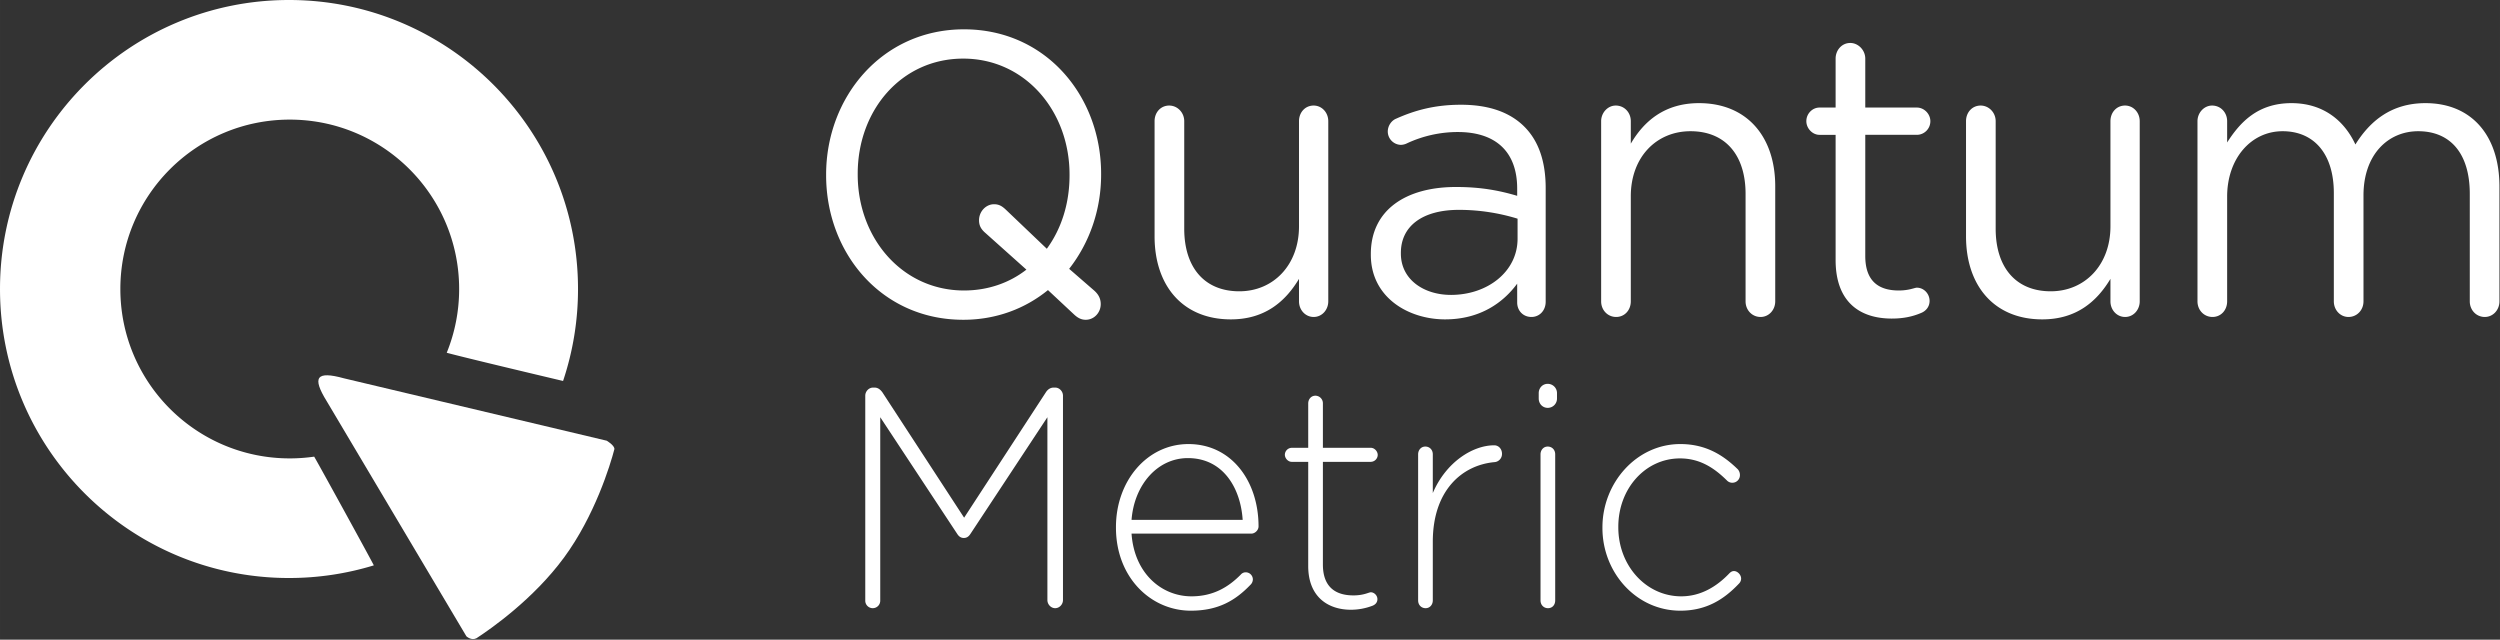
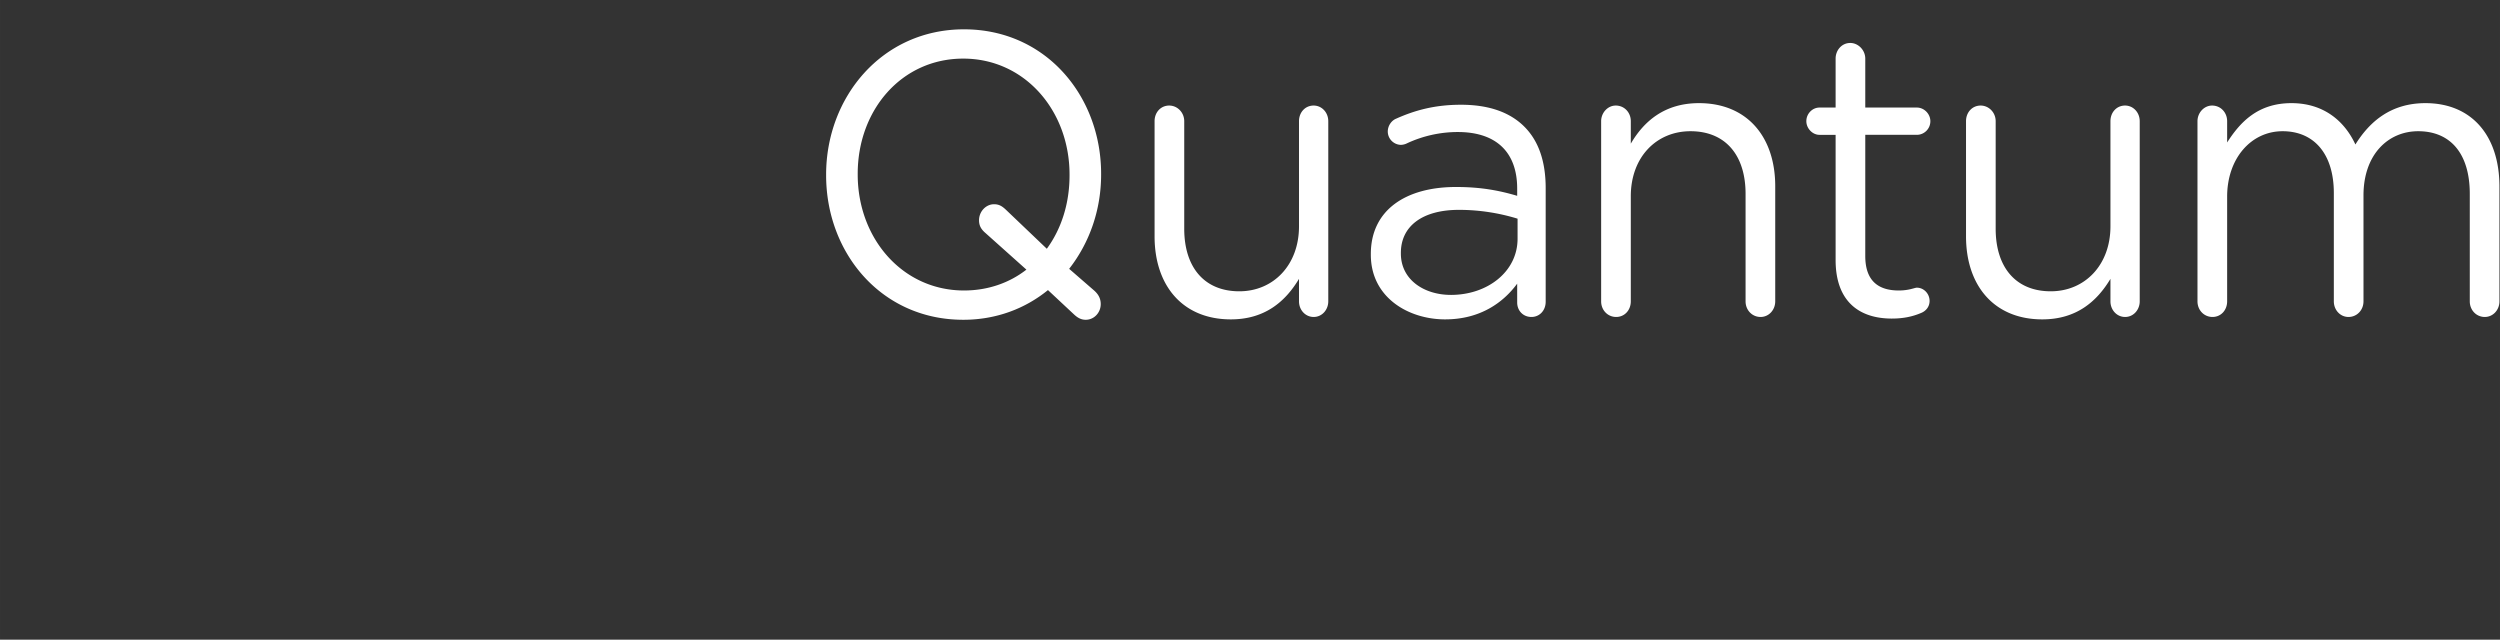
<svg xmlns="http://www.w3.org/2000/svg" width="232.858" height="59.581" viewBox="0 0 3365 861">
  <rect x="0" y="0" width="3365" height="861" fill="#333333" stroke="none" />
  <defs>
    <style>
      .cls-1 {
        fill: #fff;
        fill-rule: evenodd;
      }
    </style>
  </defs>
-   <path id="Q" class="cls-1" d="M503.164,760.978A388.918,388.918,0,0,1,389,778C174.161,778,0,603.839,0,389S174.161,0,389,0,778,174.161,778,389a388.575,388.575,0,0,1-20.11,123.788c-18.84-4.442-134.376-31.861-156.6-37.965A227.346,227.346,0,0,0,618,389c0-125.921-102.079-228-228-228S162,263.079,162,389,264.079,617,390,617a229.9,229.9,0,0,0,32.893-2.355C431.744,629.915,498.62,751.787,503.164,760.978Z" />
-   <path id="Q_Tip" data-name="Q Tip" class="cls-1" d="M462.927,509.211c98.5,23.278,353.729,83.976,353.729,83.976s10.571,6.242,10.334,11.279c-5.525,21.474-26.483,89.77-67.786,145.966-41.325,56.226-98.809,96.179-117.921,108.652-6.989,3.567-13.525-2.643-13.525-2.643S491.18,626.789,439.865,540.193C419.635,507.539,425.809,498.972,462.927,509.211Z" />
-   <path id="Metric_copy" data-name="Metric copy" class="cls-1" d="M1164.65,808.124a10.088,10.088,0,1,0,20.16,0V561.585l103.63,157.079c2.42,3.78,5.24,5.46,8.87,5.46s6.45-1.68,8.87-5.46L1409.8,561.585V807.7c0,5.88,4.84,10.92,10.48,10.92s10.49-5.04,10.49-10.92v-275.1c0-5.88-4.84-10.92-10.49-10.92h-2.01c-4.44,0-8.07,2.52-10.49,6.3L1297.71,696.824,1187.64,527.985c-2.83-3.78-6.05-6.3-10.49-6.3h-2.01c-5.65,0-10.49,5.04-10.49,10.92V808.124Zm358.41-108.36c3.63-47.459,35.08-83.159,75.8-83.159,47.17,0,70.96,39.9,73.78,83.159H1523.06Zm160.07,87.36a10.276,10.276,0,0,0,3.22-7.14,9.649,9.649,0,0,0-9.67-9.66,8.637,8.637,0,0,0-6.46,2.94c-16.53,16.8-37.09,29.4-66.52,29.4-40.32,0-77.01-31.08-80.64-84.42h161.28c4.84,0,9.67-4.62,9.67-9.66,0-61.319-36.69-110.879-94.34-110.879-55.65,0-97.58,49.56-97.58,111.719v0.84c0,66.78,46.77,111.72,100.8,111.72C1639.99,821.984,1662.97,808.124,1683.13,787.124Zm135.39,33.6a81.886,81.886,0,0,0,29.03-5.46c4.03-1.68,6.45-4.62,6.45-8.82,0-5.04-4.43-9.24-8.87-9.24-2.82,0-9.27,4.2-23.38,4.2-23.79,0-41.13-10.92-41.13-41.58V621.645h64.51a9.492,9.492,0,0,0,9.28-9.24c0-5.04-4.44-9.66-9.28-9.66h-64.51v-59.64a10.193,10.193,0,0,0-10.08-10.5c-5.64,0-9.68,4.62-9.68,10.5v59.64h-22.17a9.483,9.483,0,0,0-9.27,9.24c0,5.04,4.43,9.66,9.27,9.66h22.17V761.924C1760.86,802.664,1786.67,820.724,1818.52,820.724Zm90.28-12.6c0,6.3,4.43,10.5,10.08,10.5s9.67-4.62,9.67-10.5v-78.96c0-68.879,39.11-102.9,82.66-107.1a10.994,10.994,0,0,0,10.48-11.34c0-6.3-4.43-11.34-10.48-11.34-29.03,0-64.92,22.68-82.66,64.26v-52.08c0-6.3-4.43-10.5-10.08-10.5s-9.67,4.62-9.67,10.5V808.124Zm162.32-271.739c0,7.14,5.24,12.6,12.1,12.6a12.469,12.469,0,0,0,12.5-12.6v-7.14a12.469,12.469,0,0,0-12.5-12.6c-6.86,0-12.1,5.46-12.1,12.6v7.14Zm2.42,271.739c0,6.3,4.44,10.5,10.08,10.5s9.68-4.2,9.68-10.5V611.565c0-6.3-4.44-10.5-10.08-10.5s-9.68,4.62-9.68,10.5V808.124Zm188.17,13.86c35.08,0,58.87-15.12,79.43-36.96a9.488,9.488,0,0,0,2.42-6.3c0-5.04-4.84-10.08-9.68-10.08-2.82,0-4.83,1.68-6.45,3.36-16.53,17.22-37.9,30.66-64.51,30.66-47.17,0-84.67-41.16-84.67-92.82V709c0-51.239,36.29-91.979,83.06-91.979,27.82,0,47.17,13.86,63.7,30.24a9.953,9.953,0,0,0,6.86,2.52,10.2,10.2,0,0,0,10.08-10.5,11.467,11.467,0,0,0-2.82-7.56c-18.55-18.06-41.94-34.02-77.42-34.02-58.87,0-104.83,52.08-104.83,112.139v0.84C2156.88,770.744,2202.44,821.984,2261.71,821.984Z" />
  <path id="Quantum_copy" data-name="Quantum copy" class="cls-1" d="M1296.52,430.424c44.59,0,83.47-15.12,114.05-39.96l35.25,32.94c4.67,4.32,9.34,7.02,15.56,7.02,11.4,0,20.21-9.72,20.21-21.06,0-7.56-3.11-12.96-8.29-17.82l-34.21-29.7c27.47-35.1,43.02-79.379,43.02-126.9v-1.08c0-104.218-74.13-194.4-184.55-194.4s-185.59,91.259-185.59,195.477v1.08C1111.97,340.245,1186.1,430.424,1296.52,430.424Zm30.07-116.639,54.95,49.14C1358.73,380.744,1329.7,391,1297.56,391c-82.94,0-143.08-70.2-143.08-156.058v-1.08c0-85.859,59.1-154.978,142.04-154.978s143.08,70.2,143.08,156.058v1.08c0,37.8-10.88,71.819-30.58,98.819l-55.47-52.919c-4.67-4.32-8.81-7.02-15.55-7.02-10.89,0-20.22,9.72-20.22,21.6C1317.78,304.065,1320.89,308.925,1326.59,313.785Zm461.27-150.658c0-11.88-8.81-21.06-19.7-21.06-11.4,0-19.7,9.18-19.7,21.06V304.605c0,52.38-34.73,87.479-80.35,87.479-47.18,0-74.13-32.4-74.13-84.239V163.127c0-11.88-9.33-21.06-20.22-21.06-11.41,0-19.7,9.18-19.7,21.06V318.105c0,66.419,37.84,111.779,102.64,111.779,46.14,0,73.62-24.3,91.76-54.539v30.239c0,11.88,8.81,21.06,19.7,21.06,11.4,0,19.7-9.72,19.7-21.06V163.127Zm157.33,266.757c47.18,0,78.28-22.68,96.94-48.06V407.2c0,10.8,7.78,19.44,19.18,19.44,10.89,0,19.18-8.64,19.18-20.52V253.306c0-35.64-9.33-62.639-27.47-81.539-19.7-20.52-48.73-30.78-86.57-30.78-34.22,0-61.18,7.02-87.61,18.9-5.19,2.16-10.89,8.64-10.89,17.28a18.069,18.069,0,0,0,17.63,17.82,19.625,19.625,0,0,0,7.25-1.62,161.738,161.738,0,0,1,69.47-15.66c50.28,0,79.83,25.92,79.83,76.139v9.72c-23.84-7.02-48.21-11.88-82.42-11.88-67.91,0-114.57,31.32-114.57,90.179v1.08C1845.14,400.184,1895.43,429.884,1945.19,429.884Zm7.78-32.94c-36.29,0-67.39-20.52-67.39-55.619v-1.08c0-35.1,27.99-57.779,78.27-57.779a269.277,269.277,0,0,1,78.8,11.88v27C2042.65,365.625,2002.22,396.944,1952.97,396.944Zm202.17,8.64c0,11.88,8.81,21.06,20.22,21.06s19.7-9.18,19.7-21.06V264.106c0-52.379,34.21-87.479,80.35-87.479,47.17,0,74.13,32.4,74.13,84.239V405.584c0,11.88,8.81,21.06,20.22,21.06,10.89,0,19.7-9.18,19.7-21.06V250.606c0-66.419-37.84-111.779-102.65-111.779-46.13,0-74.13,24.3-91.75,54.54v-30.24c0-11.88-8.82-21.06-20.22-21.06-10.89,0-19.7,9.72-19.7,21.06V405.584Zm391.29,23.22c15.55,0,27.99-2.7,39.4-7.56,6.74-2.7,11.4-8.64,11.4-16.2,0-9.72-7.77-17.82-17.11-17.82-3.11,0-10.36,3.78-24.36,3.78-26.96,0-45.1-12.42-45.1-46.439V181.487h69.46a18.291,18.291,0,0,0,18.15-18.36c0-9.72-8.3-18.36-18.15-18.36h-69.46V78.888c0-11.34-9.33-21.06-20.22-21.06-11.4,0-19.7,9.72-19.7,21.06v65.879h-21.77c-9.33,0-17.63,8.1-17.63,18.36,0,9.72,8.3,18.36,17.63,18.36h21.77V349.965C2470.74,406.664,2503.4,428.8,2546.43,428.8Zm333.64-265.677c0-11.88-8.82-21.06-19.7-21.06-11.41,0-19.7,9.18-19.7,21.06V304.605c0,52.38-34.73,87.479-80.35,87.479-47.18,0-74.14-32.4-74.14-84.239V163.127c0-11.88-9.33-21.06-20.21-21.06-11.41,0-19.7,9.18-19.7,21.06V318.105c0,66.419,37.84,111.779,102.64,111.779,46.14,0,73.61-24.3,91.76-54.539v30.239c0,11.88,8.81,21.06,19.7,21.06,11.4,0,19.7-9.72,19.7-21.06V163.127Zm77.75,242.457c0,11.88,8.82,21.06,20.22,21.06s19.7-9.18,19.7-21.06V264.646c0-51.3,32.14-88.019,74.65-88.019s68.95,30.78,68.95,83.159v145.8c0,11.88,8.81,21.06,19.7,21.06,11.4,0,20.22-9.18,20.22-21.06V263.026c0-55.079,33.17-86.4,73.61-86.4,43.54,0,69.46,30.24,69.46,84.239V405.584c0,11.88,8.82,21.06,20.22,21.06,10.89,0,19.7-9.18,19.7-21.06V251.146c0-69.119-37.84-112.319-99.53-112.319-46.66,0-75.17,24.84-94.35,55.62-14.52-31.32-42.51-55.62-86.06-55.62-45.1,0-68.94,25.38-86.57,52.92v-28.62c0-11.88-8.81-21.06-20.22-21.06-10.88,0-19.7,9.72-19.7,21.06V405.584Z" />
</svg>